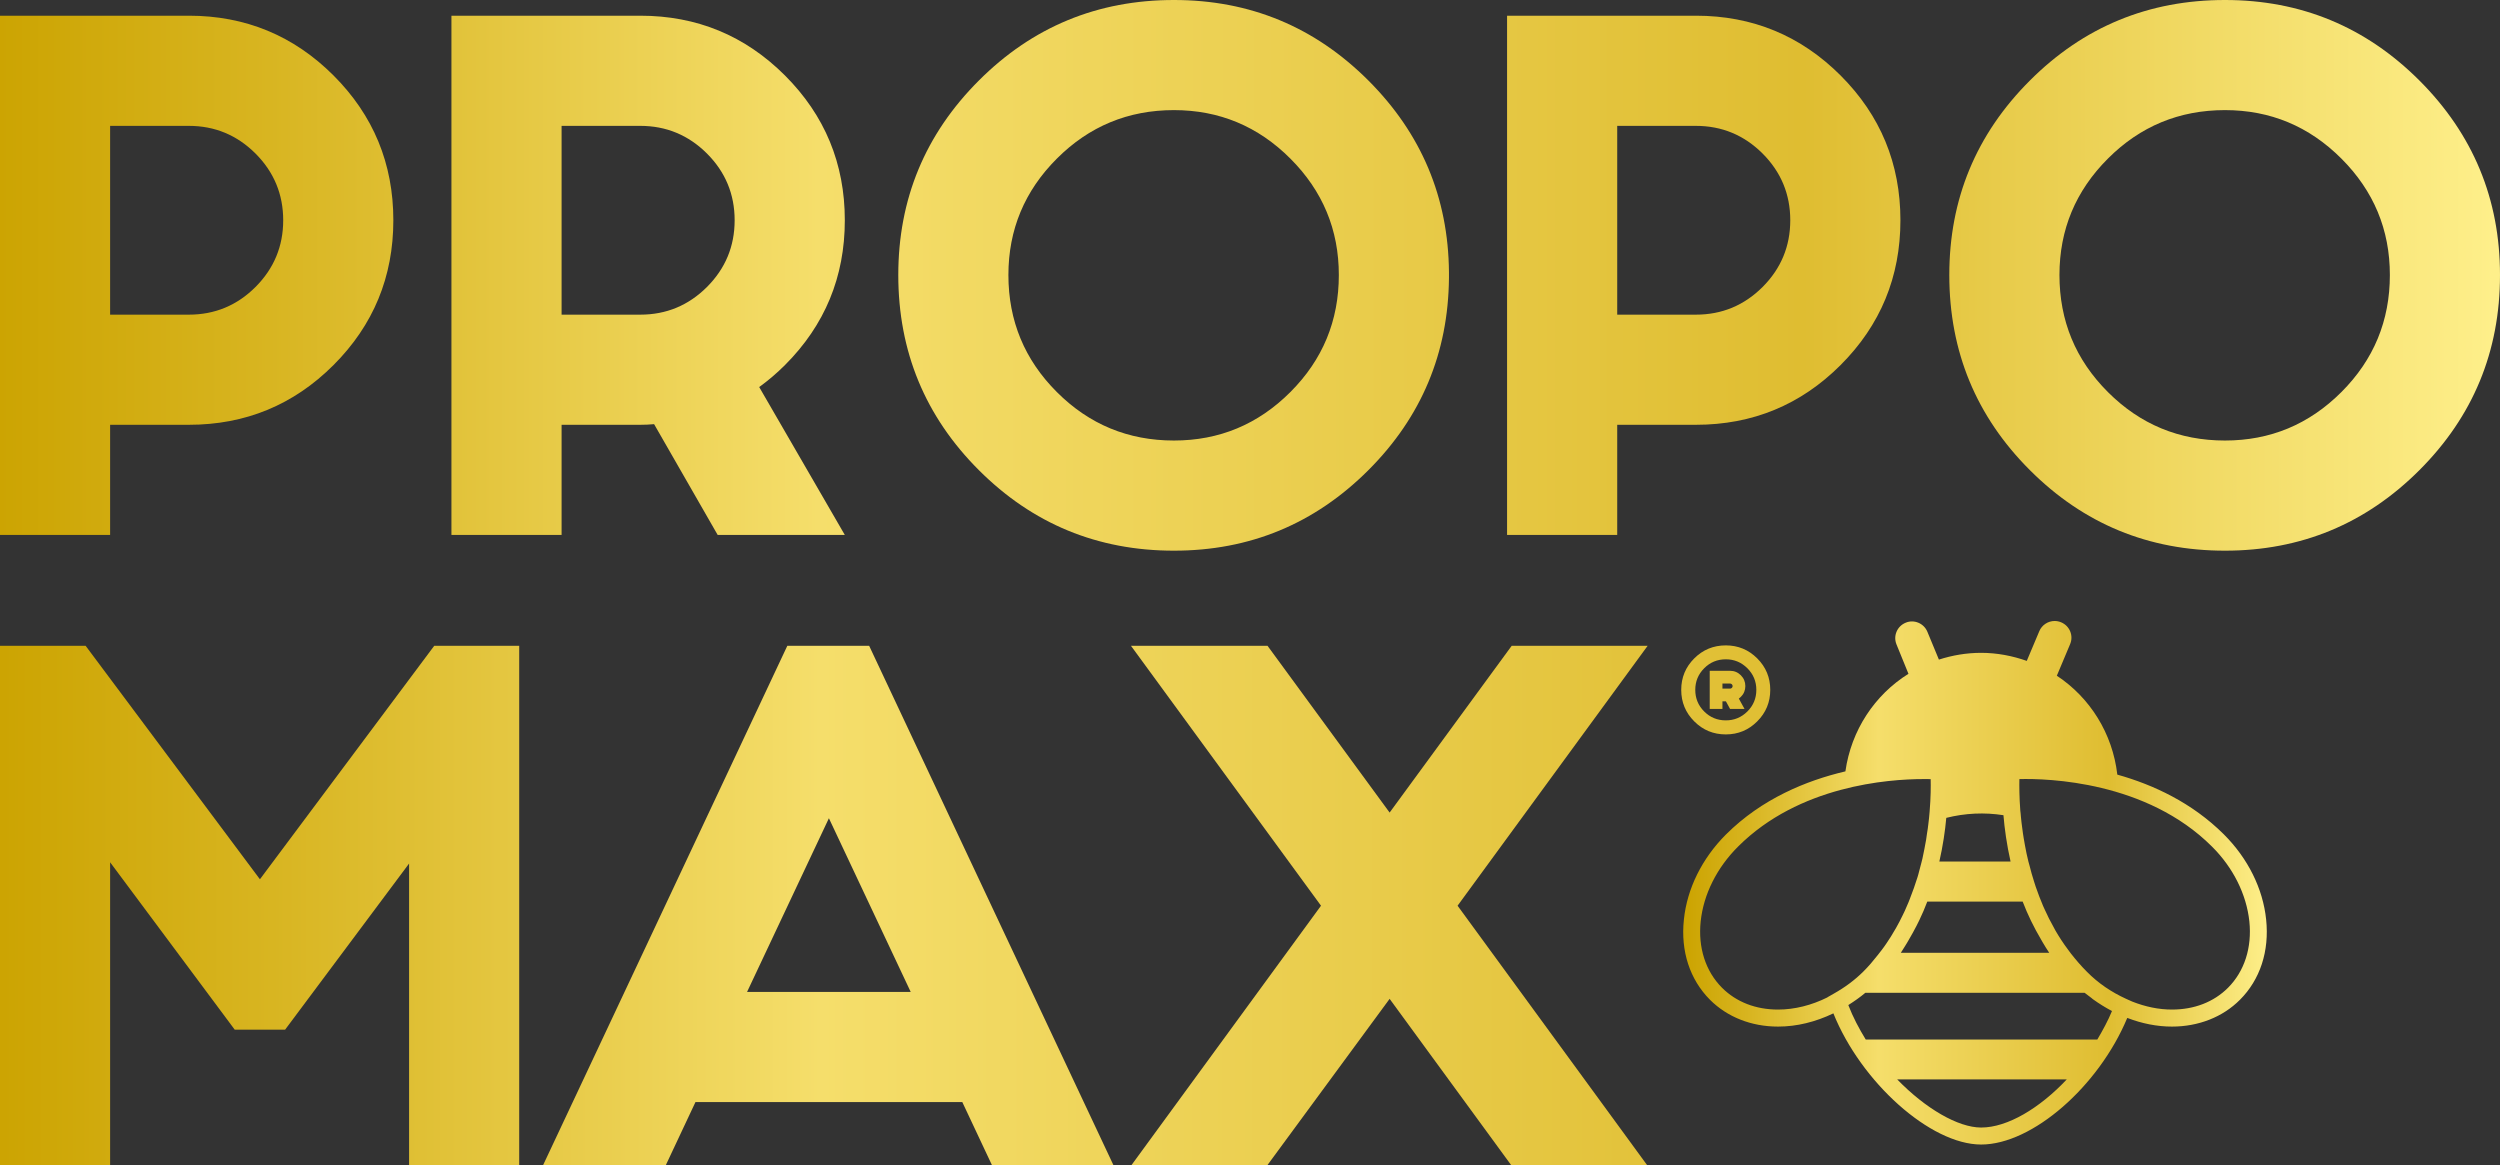
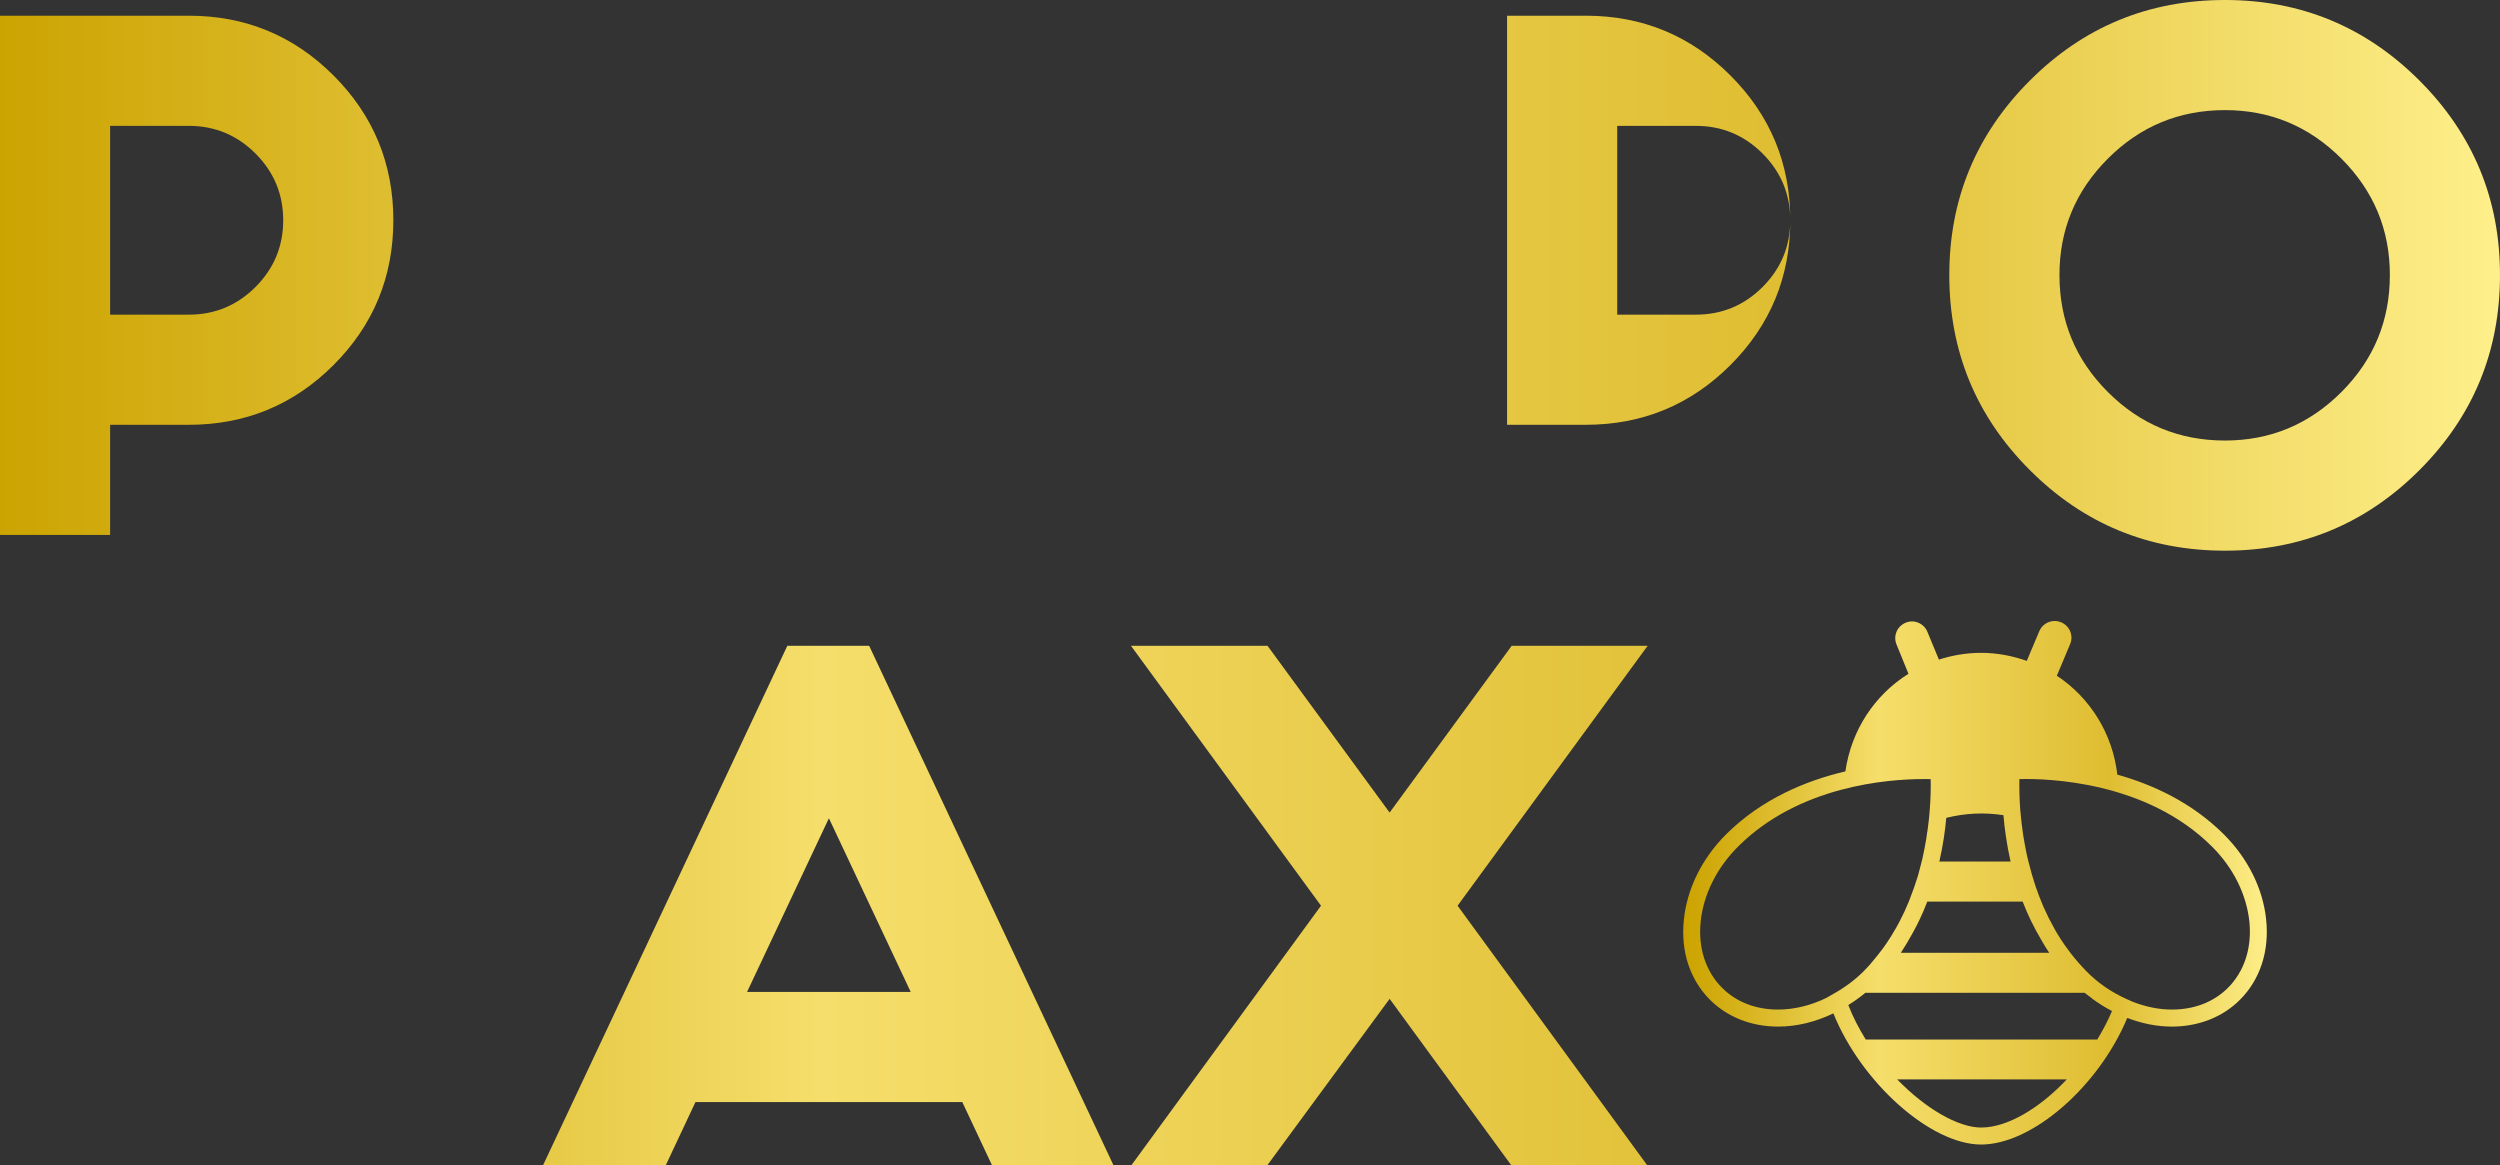
<svg xmlns="http://www.w3.org/2000/svg" xmlns:xlink="http://www.w3.org/1999/xlink" id="Calque_1" version="1.1" viewBox="0 0 161.101 75.073">
  <rect x="0" y="0" width="161.101" height="75.073" fill="#333333" stroke="none" />
  <defs>
    <style>
      .st0 {
        clip-path: url(#clippath-6);
      }

      .st1 {
        clip-path: url(#clippath-7);
      }

      .st2 {
        clip-path: url(#clippath-4);
      }

      .st3 {
        fill: url(#Dégradé_sans_nom_438);
      }

      .st4 {
        fill: url(#Dégradé_sans_nom_437);
      }

      .st5 {
        clip-path: url(#clippath-9);
      }

      .st6 {
        fill: url(#Dégradé_sans_nom_432);
      }

      .st7 {
        fill: url(#Dégradé_sans_nom_436);
      }

      .st8 {
        fill: none;
      }

      .st9 {
        fill: url(#Dégradé_sans_nom_43);
      }

      .st10 {
        fill: url(#Dégradé_sans_nom_431);
      }

      .st11 {
        clip-path: url(#clippath-1);
      }

      .st12 {
        fill: url(#Dégradé_sans_nom_434);
      }

      .st13 {
        clip-path: url(#clippath-5);
      }

      .st14 {
        clip-path: url(#clippath-8);
      }

      .st15 {
        fill: url(#Dégradé_sans_nom_435);
      }

      .st16 {
        clip-path: url(#clippath-3);
      }

      .st17 {
        fill: url(#Dégradé_sans_nom_433);
      }

      .st18 {
        clip-path: url(#clippath-2);
      }

      .st19 {
        clip-path: url(#clippath);
      }

      .st20 {
        fill: url(#Dégradé_sans_nom_439);
      }
    </style>
    <clipPath id="clippath">
      <path class="st8" d="M7.096,8.111h5.071c1.675,0,3.108.595,4.299,1.784,1.187,1.19,1.784,2.623,1.784,4.299s-.597,3.11-1.784,4.299c-1.191,1.19-2.624,1.784-4.299,1.784h-5.071v-12.166ZM0,1.012v33.46h7.096v-7.098h5.071c3.65,0,6.758-1.283,9.328-3.852,2.567-2.569,3.852-5.678,3.852-9.328s-1.285-6.758-3.852-9.328c-2.57-2.568-5.678-3.854-9.328-3.854H0Z" />
    </clipPath>
    <linearGradient id="Dégradé_sans_nom_43" data-name="Dégradé sans nom 43" x1="-215.037" y1="460.192" x2="-214.037" y2="460.192" gradientTransform="translate(34701.933 -74248.596) scale(161.381)" gradientUnits="userSpaceOnUse">
      <stop offset="0" stop-color="#cba300" />
      <stop offset=".114" stop-color="#d8b521" />
      <stop offset=".333" stop-color="#f5de6b" />
      <stop offset=".726" stop-color="#dfbd31" />
      <stop offset="1" stop-color="#feef8a" />
    </linearGradient>
    <clipPath id="clippath-1">
      <path class="st8" d="M36.189,8.111h5.069c1.676,0,3.108.595,4.3,1.784,1.188,1.19,1.783,2.623,1.783,4.299s-.595,3.11-1.783,4.299c-1.192,1.19-2.624,1.784-4.3,1.784h-5.069v-12.166ZM29.091,1.012v33.46h7.098v-7.098h5.069c.296,0,.595-.013.892-.041l4.097,7.139h8.193l-5.517-9.53c.595-.431,1.149-.906,1.663-1.42,2.568-2.569,3.854-5.678,3.854-9.328s-1.286-6.758-3.854-9.328c-2.57-2.568-5.678-3.854-9.328-3.854h-12.167Z" />
    </clipPath>
    <linearGradient id="Dégradé_sans_nom_431" data-name="Dégradé sans nom 43" x1="-215.037" x2="-214.037" xlink:href="#Dégradé_sans_nom_43" />
    <clipPath id="clippath-2">
      <path class="st8" d="M68.106,25.266c-2.083-2.081-3.124-4.597-3.124-7.544,0-2.92,1.041-5.42,3.124-7.502,2.081-2.083,4.596-3.124,7.543-3.124,2.92,0,5.42,1.041,7.502,3.124,2.082,2.082,3.124,4.582,3.124,7.502,0,2.947-1.042,5.463-3.124,7.544-2.082,2.082-4.582,3.122-7.502,3.122-2.947,0-5.462-1.04-7.543-3.122M63.077,5.19c-3.461,3.462-5.191,7.639-5.191,12.532,0,4.922,1.73,9.112,5.191,12.573,3.46,3.461,7.65,5.191,12.572,5.191,4.893,0,9.07-1.73,12.533-5.191,3.416-3.417,5.147-7.546,5.19-12.388v-.369c-.043-4.814-1.774-8.929-5.19-12.348-3.463-3.461-7.64-5.19-12.533-5.19-4.922,0-9.112,1.729-12.572,5.19" />
    </clipPath>
    <linearGradient id="Dégradé_sans_nom_432" data-name="Dégradé sans nom 43" x1="-215.037" y1="460.192" x2="-214.037" y2="460.192" gradientTransform="translate(34701.933 -74248.595) scale(161.381)" xlink:href="#Dégradé_sans_nom_43" />
    <clipPath id="clippath-3">
-       <path class="st8" d="M104.214,8.111h5.068c1.677,0,3.109.595,4.301,1.784,1.187,1.19,1.783,2.623,1.783,4.299s-.596,3.11-1.783,4.299c-1.192,1.19-2.624,1.784-4.301,1.784h-5.068v-12.166ZM97.116,1.012v33.46h7.098v-7.098h5.068c3.651,0,6.76-1.283,9.329-3.852,2.567-2.569,3.853-5.678,3.853-9.328s-1.286-6.758-3.853-9.328c-2.569-2.568-5.678-3.854-9.329-3.854h-12.166Z" />
+       <path class="st8" d="M104.214,8.111h5.068c1.677,0,3.109.595,4.301,1.784,1.187,1.19,1.783,2.623,1.783,4.299s-.596,3.11-1.783,4.299c-1.192,1.19-2.624,1.784-4.301,1.784h-5.068v-12.166ZM97.116,1.012v33.46v-7.098h5.068c3.651,0,6.76-1.283,9.329-3.852,2.567-2.569,3.853-5.678,3.853-9.328s-1.286-6.758-3.853-9.328c-2.569-2.568-5.678-3.854-9.329-3.854h-12.166Z" />
    </clipPath>
    <linearGradient id="Dégradé_sans_nom_433" data-name="Dégradé sans nom 43" x1="-215.037" x2="-214.037" xlink:href="#Dégradé_sans_nom_43" />
    <clipPath id="clippath-4">
      <path class="st8" d="M135.835,25.266c-2.084-2.081-3.123-4.597-3.123-7.544,0-2.92,1.039-5.42,3.123-7.502,2.081-2.083,4.595-3.124,7.543-3.124,2.92,0,5.419,1.041,7.502,3.124,2.082,2.082,3.124,4.582,3.124,7.502,0,2.947-1.042,5.463-3.124,7.544-2.083,2.082-4.582,3.122-7.502,3.122-2.948,0-5.462-1.04-7.543-3.122M130.806,5.19c-3.463,3.462-5.192,7.639-5.192,12.532,0,4.922,1.729,9.112,5.192,12.573,3.459,3.461,7.65,5.191,12.572,5.191,4.893,0,9.071-1.73,12.532-5.191,3.46-3.461,5.191-7.651,5.191-12.573,0-4.893-1.731-9.07-5.191-12.532-3.461-3.461-7.639-5.19-12.532-5.19-4.922,0-9.113,1.729-12.572,5.19" />
    </clipPath>
    <linearGradient id="Dégradé_sans_nom_434" data-name="Dégradé sans nom 43" x1="-215.037" y1="460.192" x2="-214.037" y2="460.192" gradientTransform="translate(34701.933 -74248.595) scale(161.381)" xlink:href="#Dégradé_sans_nom_43" />
    <clipPath id="clippath-5">
-       <polygon class="st8" points="27.983 41.614 16.749 56.661 5.516 41.614 0 41.614 0 75.073 7.096 75.073 7.096 55.565 15.127 66.354 18.371 66.354 26.362 55.646 26.362 75.073 33.458 75.073 33.458 41.614 27.983 41.614" />
-     </clipPath>
+       </clipPath>
    <linearGradient id="Dégradé_sans_nom_435" data-name="Dégradé sans nom 43" y1="460.192" x2="-214.037" y2="460.192" gradientTransform="translate(34701.933 -74207.994) scale(161.381)" xlink:href="#Dégradé_sans_nom_43" />
    <clipPath id="clippath-6">
      <path class="st8" d="M53.415,52.727l5.271,11.193h-10.545l5.274-11.193ZM50.736,41.614l-15.735,33.459h7.909l1.906-4.055h17.195l1.907,4.055h7.828l-15.738-33.459h-5.272Z" />
    </clipPath>
    <linearGradient id="Dégradé_sans_nom_436" data-name="Dégradé sans nom 43" y1="460.192" x2="-214.037" y2="460.192" gradientTransform="translate(34701.933 -74207.994) scale(161.381)" xlink:href="#Dégradé_sans_nom_43" />
    <clipPath id="clippath-7">
      <polygon class="st8" points="97.415 41.614 89.548 52.362 81.679 41.614 72.879 41.614 85.126 58.364 72.918 75.073 81.679 75.073 89.548 64.366 97.375 75.073 106.135 75.073 93.927 58.364 106.176 41.614 97.415 41.614" />
    </clipPath>
    <linearGradient id="Dégradé_sans_nom_437" data-name="Dégradé sans nom 43" x1="-215.037" y1="460.192" x2="-214.037" y2="460.192" gradientTransform="translate(34701.933 -74207.994) scale(161.381)" xlink:href="#Dégradé_sans_nom_43" />
    <clipPath id="clippath-8">
      <path class="st8" d="M110.995,44.047h.492c.044,0,.081.017.114.049.033.034.05.071.05.116,0,.043-.017.081-.05.114-.033.034-.07.049-.114.049h-.492v-.328ZM110.175,43.227v2.459h.82v-.492h.223l.269.492h.931l-.367-.668c.044-.032.087-.068.131-.113.192-.191.288-.423.288-.693s-.096-.504-.288-.696c-.193-.193-.424-.289-.695-.289h-1.312ZM109.818,45.847c-.383-.382-.574-.846-.574-1.393,0-.542.191-1.006.574-1.391.382-.384.846-.577,1.394-.577.541,0,1.004.193,1.39.577.384.385.577.849.577,1.391,0,.547-.193,1.011-.577,1.393-.386.383-.849.574-1.39.574-.548,0-1.012-.191-1.394-.574M109.179,42.427c-.561.56-.84,1.236-.84,2.027,0,.796.279,1.473.84,2.032.558.561,1.236.84,2.033.84.79,0,1.466-.279,2.025-.84.56-.559.839-1.236.839-2.032,0-.791-.279-1.467-.839-2.027-.559-.559-1.235-.838-2.025-.838-.797,0-1.475.279-2.033.838" />
    </clipPath>
    <linearGradient id="Dégradé_sans_nom_438" data-name="Dégradé sans nom 43" x1="-215.037" y1="460.192" x2="-214.037" y2="460.192" gradientTransform="translate(34701.933 -74221.881) scale(161.381)" xlink:href="#Dégradé_sans_nom_43" />
    <clipPath id="clippath-9">
      <path class="st8" d="M122.257,69.558h10.926c-1.742,1.848-3.813,3.101-5.517,3.101-1.491,0-3.591-1.228-5.409-3.101M119.106,64.767c.378-.24.749-.498,1.097-.791h14.131c.144.116.284.221.435.331.031.026.068.058.098.082.396.284.808.54,1.23.763-.262.635-.594,1.24-.945,1.836h-14.923c-.434-.706-.826-1.449-1.123-2.221M122.742,60.998c.098-.146.18-.299.269-.449.171-.292.335-.586.484-.878.063-.132.13-.258.192-.385.189-.397.36-.792.507-1.185h6.148c.317.828.72,1.659,1.203,2.473.024.054.061.104.092.161.135.223.27.451.415.663h-9.562c.082-.134.17-.264.252-.4M125.42,52.703c1.22-.306,2.464-.362,3.683-.171.072.875.214,1.896.459,2.987h-4.589c.23-1.015.372-1.979.447-2.816M110.969,63.653c-1.061-1.063-1.553-2.589-1.376-4.28.182-1.742,1.044-3.459,2.408-4.818,3.928-3.927,9.667-4.351,11.955-4.351.171,0,.329.002.457.002.01.444.01,1.179-.067,2.088-.02.285-.052.572-.09.864-.014.172-.047.351-.076.532-.014.141-.045.279-.06.42-.066.388-.148.789-.234,1.203-.025.088-.047.177-.064.255-.068.263-.135.534-.21.799-.018.045-.03.093-.043.147-.147.466-.315.953-.507,1.433-.053.137-.107.278-.171.412-.092.227-.194.445-.301.659-.117.256-.261.509-.4.764-.11.19-.22.38-.336.566-.186.288-.373.581-.588.86-.088.109-.17.226-.261.335-.292.37-.592.73-.941,1.074-.535.529-1.15.995-1.907,1.421l-.392.223v.008c-1.021.509-2.119.788-3.189.788-1.436,0-2.691-.488-3.607-1.404M137.416,64.548l-.395-.176c-.962-.437-1.82-1.02-2.543-1.755-.38-.379-.714-.772-1.034-1.18-.062-.087-.127-.173-.186-.251-.303-.403-.572-.819-.814-1.237-.035-.057-.063-.117-.093-.175-.22-.389-.418-.778-.59-1.168-.031-.079-.073-.155-.106-.232-.176-.418-.336-.832-.48-1.255-.029-.1-.069-.207-.097-.304-.111-.345-.207-.679-.289-1.016-.031-.093-.054-.186-.076-.272-.093-.361-.161-.712-.224-1.051-.034-.164-.06-.32-.083-.475-.032-.205-.064-.392-.083-.573-.039-.283-.074-.556-.096-.807-.006-.13-.025-.268-.038-.385-.067-.888-.067-1.595-.059-2.03,1.822-.049,8.191.131,12.412,4.349,1.366,1.359,2.22,3.076,2.407,4.818.177,1.691-.316,3.217-1.375,4.28-.918.916-2.171,1.404-3.612,1.404-.849,0-1.709-.18-2.546-.509M131.412,40.677l-.806,1.911c-.918-.323-1.91-.519-2.94-.519-.954,0-1.87.161-2.722.436l-.742-1.792c-.222-.543-.856-.817-1.403-.584-.548.227-.813.846-.587,1.4l.77,1.891c-2.176,1.36-3.689,3.634-4.063,6.287-2.521.592-5.388,1.765-7.696,4.067-1.544,1.543-2.509,3.492-2.712,5.485-.218,2.034.383,3.864,1.682,5.167,1.115,1.115,2.668,1.728,4.383,1.728,1.211,0,2.423-.301,3.568-.853,1.777,4.422,6.246,8.453,9.522,8.453,3.301,0,7.579-3.752,9.416-8.159.943.363,1.919.559,2.88.559,1.709,0,3.273-.613,4.382-1.728,1.302-1.303,1.9-3.133,1.688-5.167-.204-1.993-1.174-3.942-2.718-5.485-2.056-2.05-4.561-3.209-6.873-3.857-.305-2.656-1.765-4.967-3.897-6.373l.855-2.033c.233-.545-.023-1.177-.576-1.408-.136-.058-.279-.086-.418-.086-.42,0-.822.249-.993.66" />
    </clipPath>
    <linearGradient id="Dégradé_sans_nom_439" data-name="Dégradé sans nom 43" x1="-214.912" y1="467.285" x2="-213.912" y2="467.285" gradientTransform="translate(8190.692 -17516.406) scale(37.607)" xlink:href="#Dégradé_sans_nom_43" />
  </defs>
  <g class="st19">
    <rect class="st9" x="0" y="1.012" width="25.347" height="33.46" />
  </g>
  <g class="st11">
-     <rect class="st10" x="29.091" y="1.012" width="25.349" height="33.46" />
-   </g>
+     </g>
  <g class="st18">
-     <rect class="st6" x="57.886" width="35.486" height="35.486" />
-   </g>
+     </g>
  <g class="st16">
    <rect class="st17" x="97.116" y="1.012" width="25.348" height="33.46" />
  </g>
  <g class="st2">
    <rect class="st12" x="125.614" width="35.487" height="35.486" />
  </g>
  <g class="st13">
    <rect class="st15" x="0" y="41.614" width="33.458" height="33.459" />
  </g>
  <g class="st0">
    <rect class="st7" x="35.001" y="41.614" width="36.745" height="33.459" />
  </g>
  <g class="st1">
    <rect class="st4" x="72.879" y="41.614" width="33.297" height="33.459" />
  </g>
  <g class="st14">
-     <rect class="st3" x="108.339" y="41.589" width="5.737" height="5.737" />
-   </g>
+     </g>
  <g class="st5">
    <rect class="st20" x="108.293" y="39.896" width="37.951" height="33.858" />
  </g>
</svg>